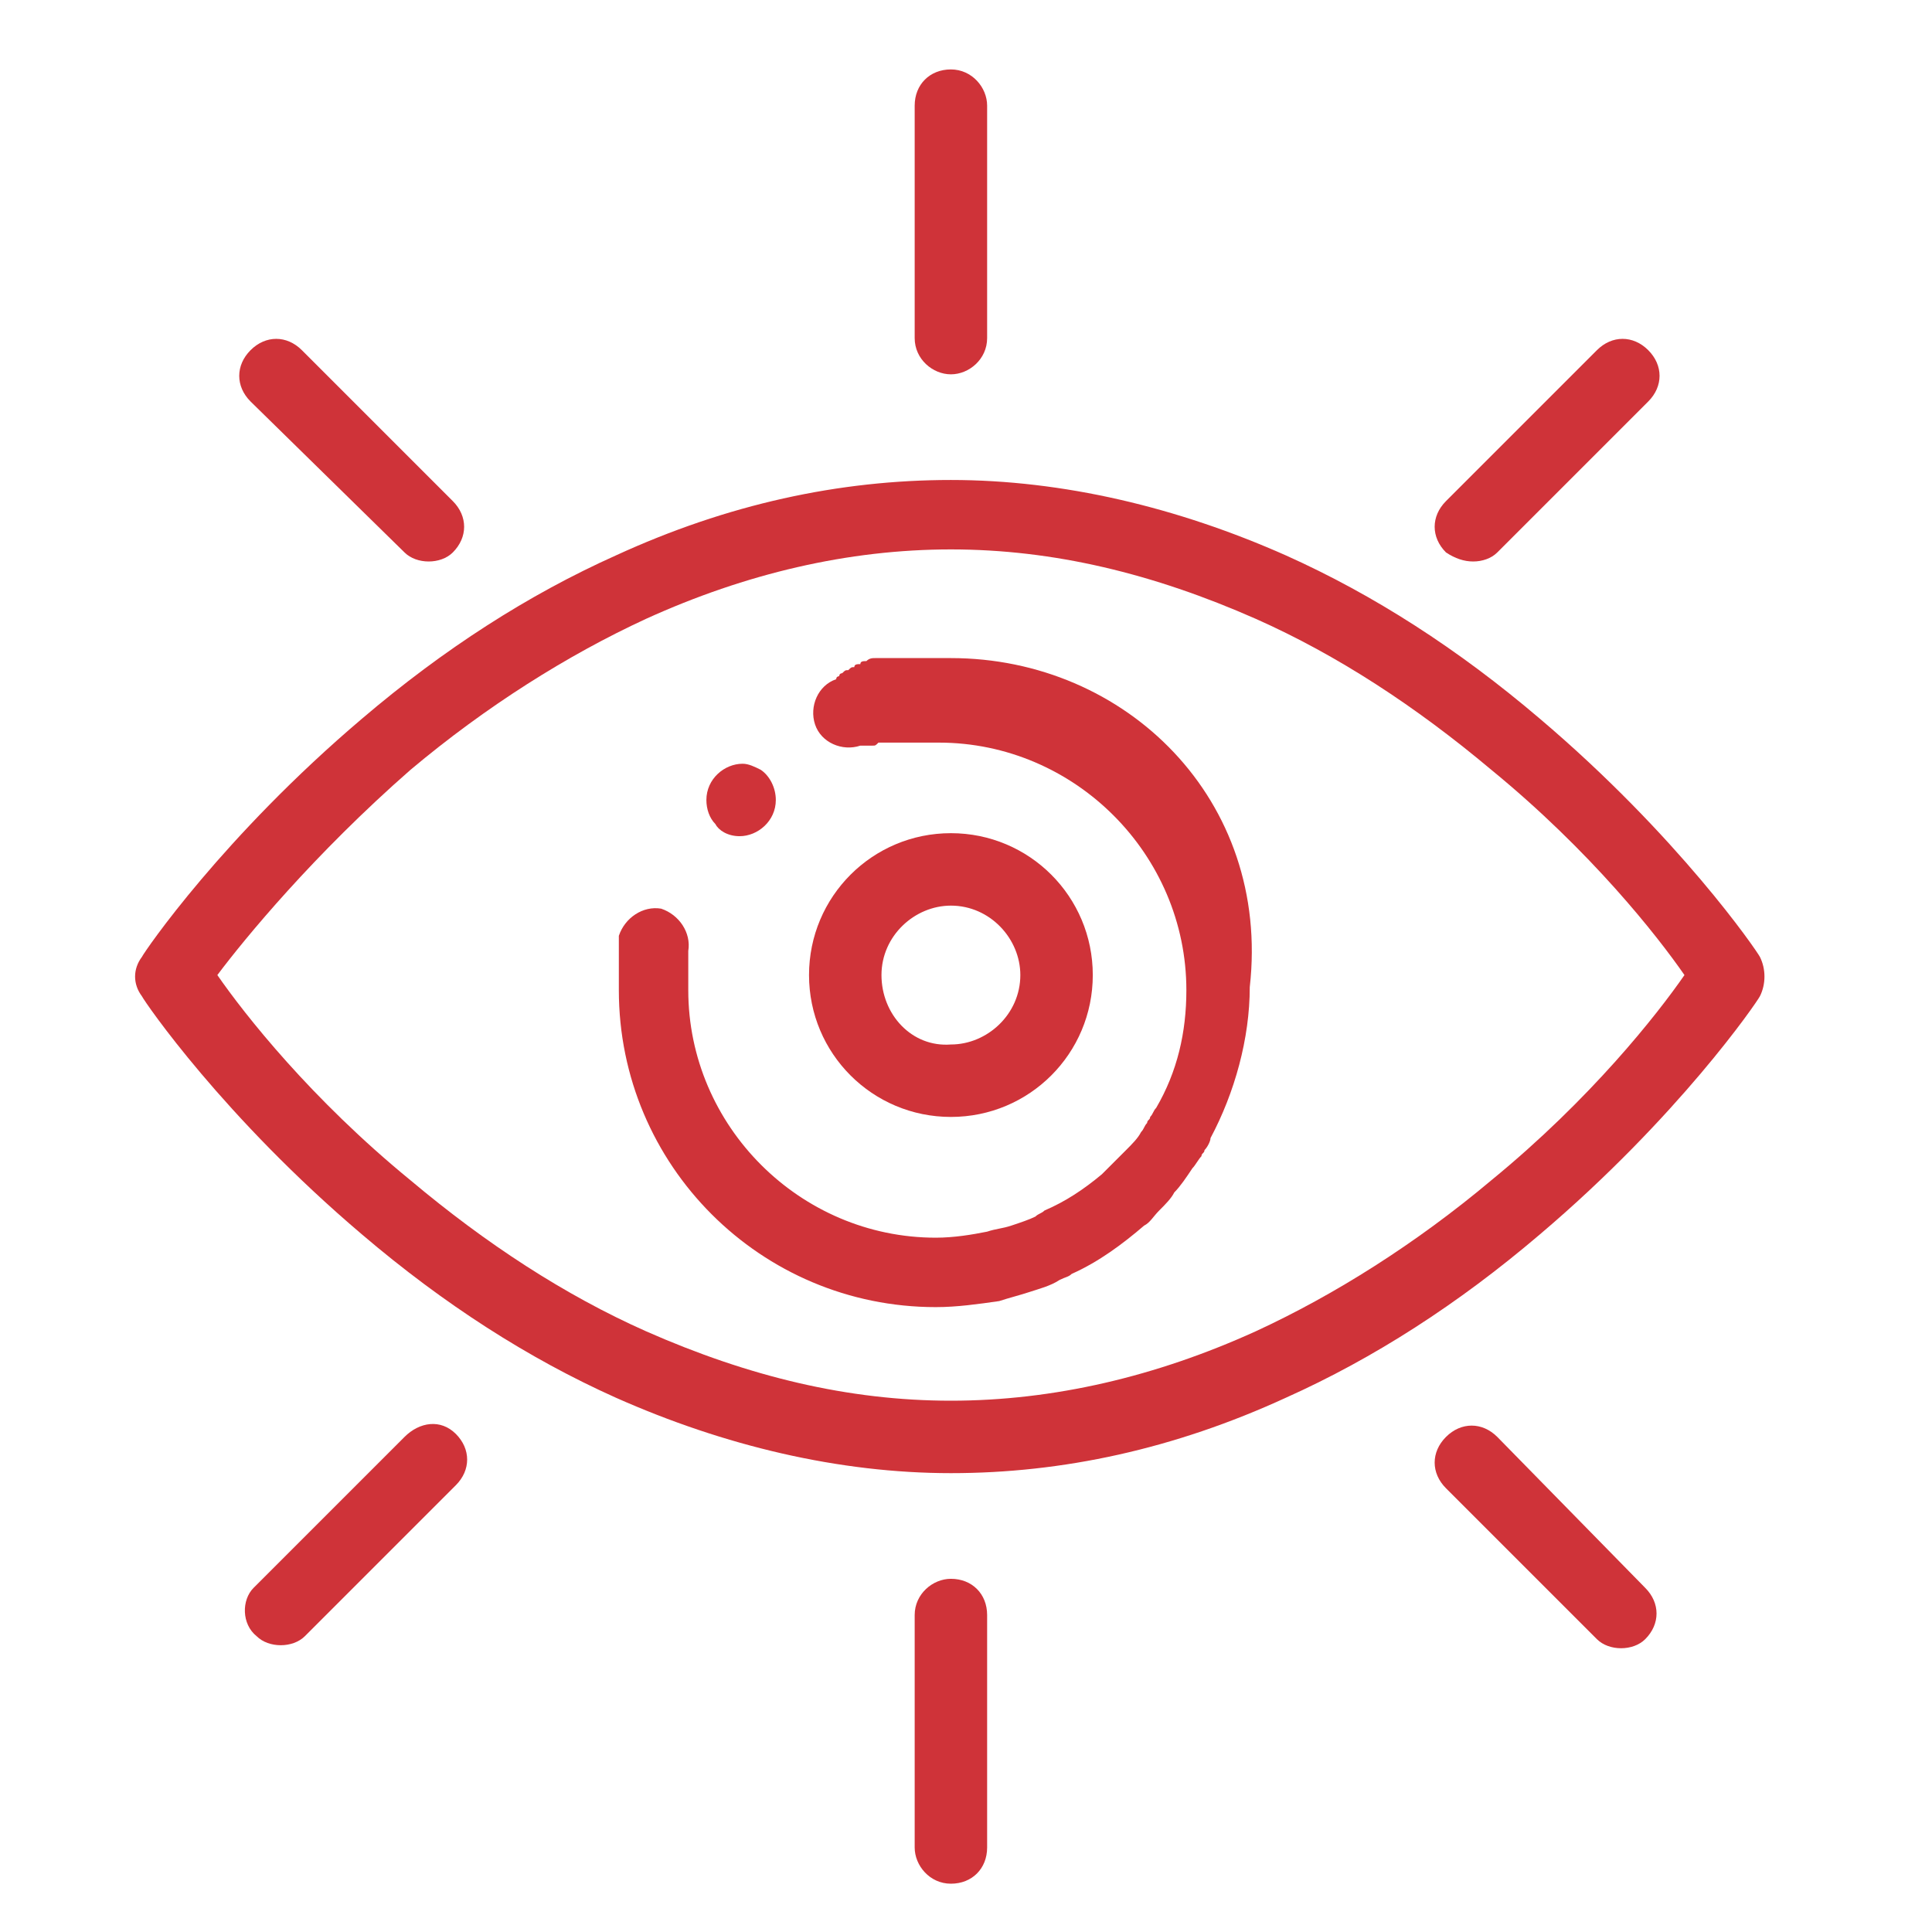
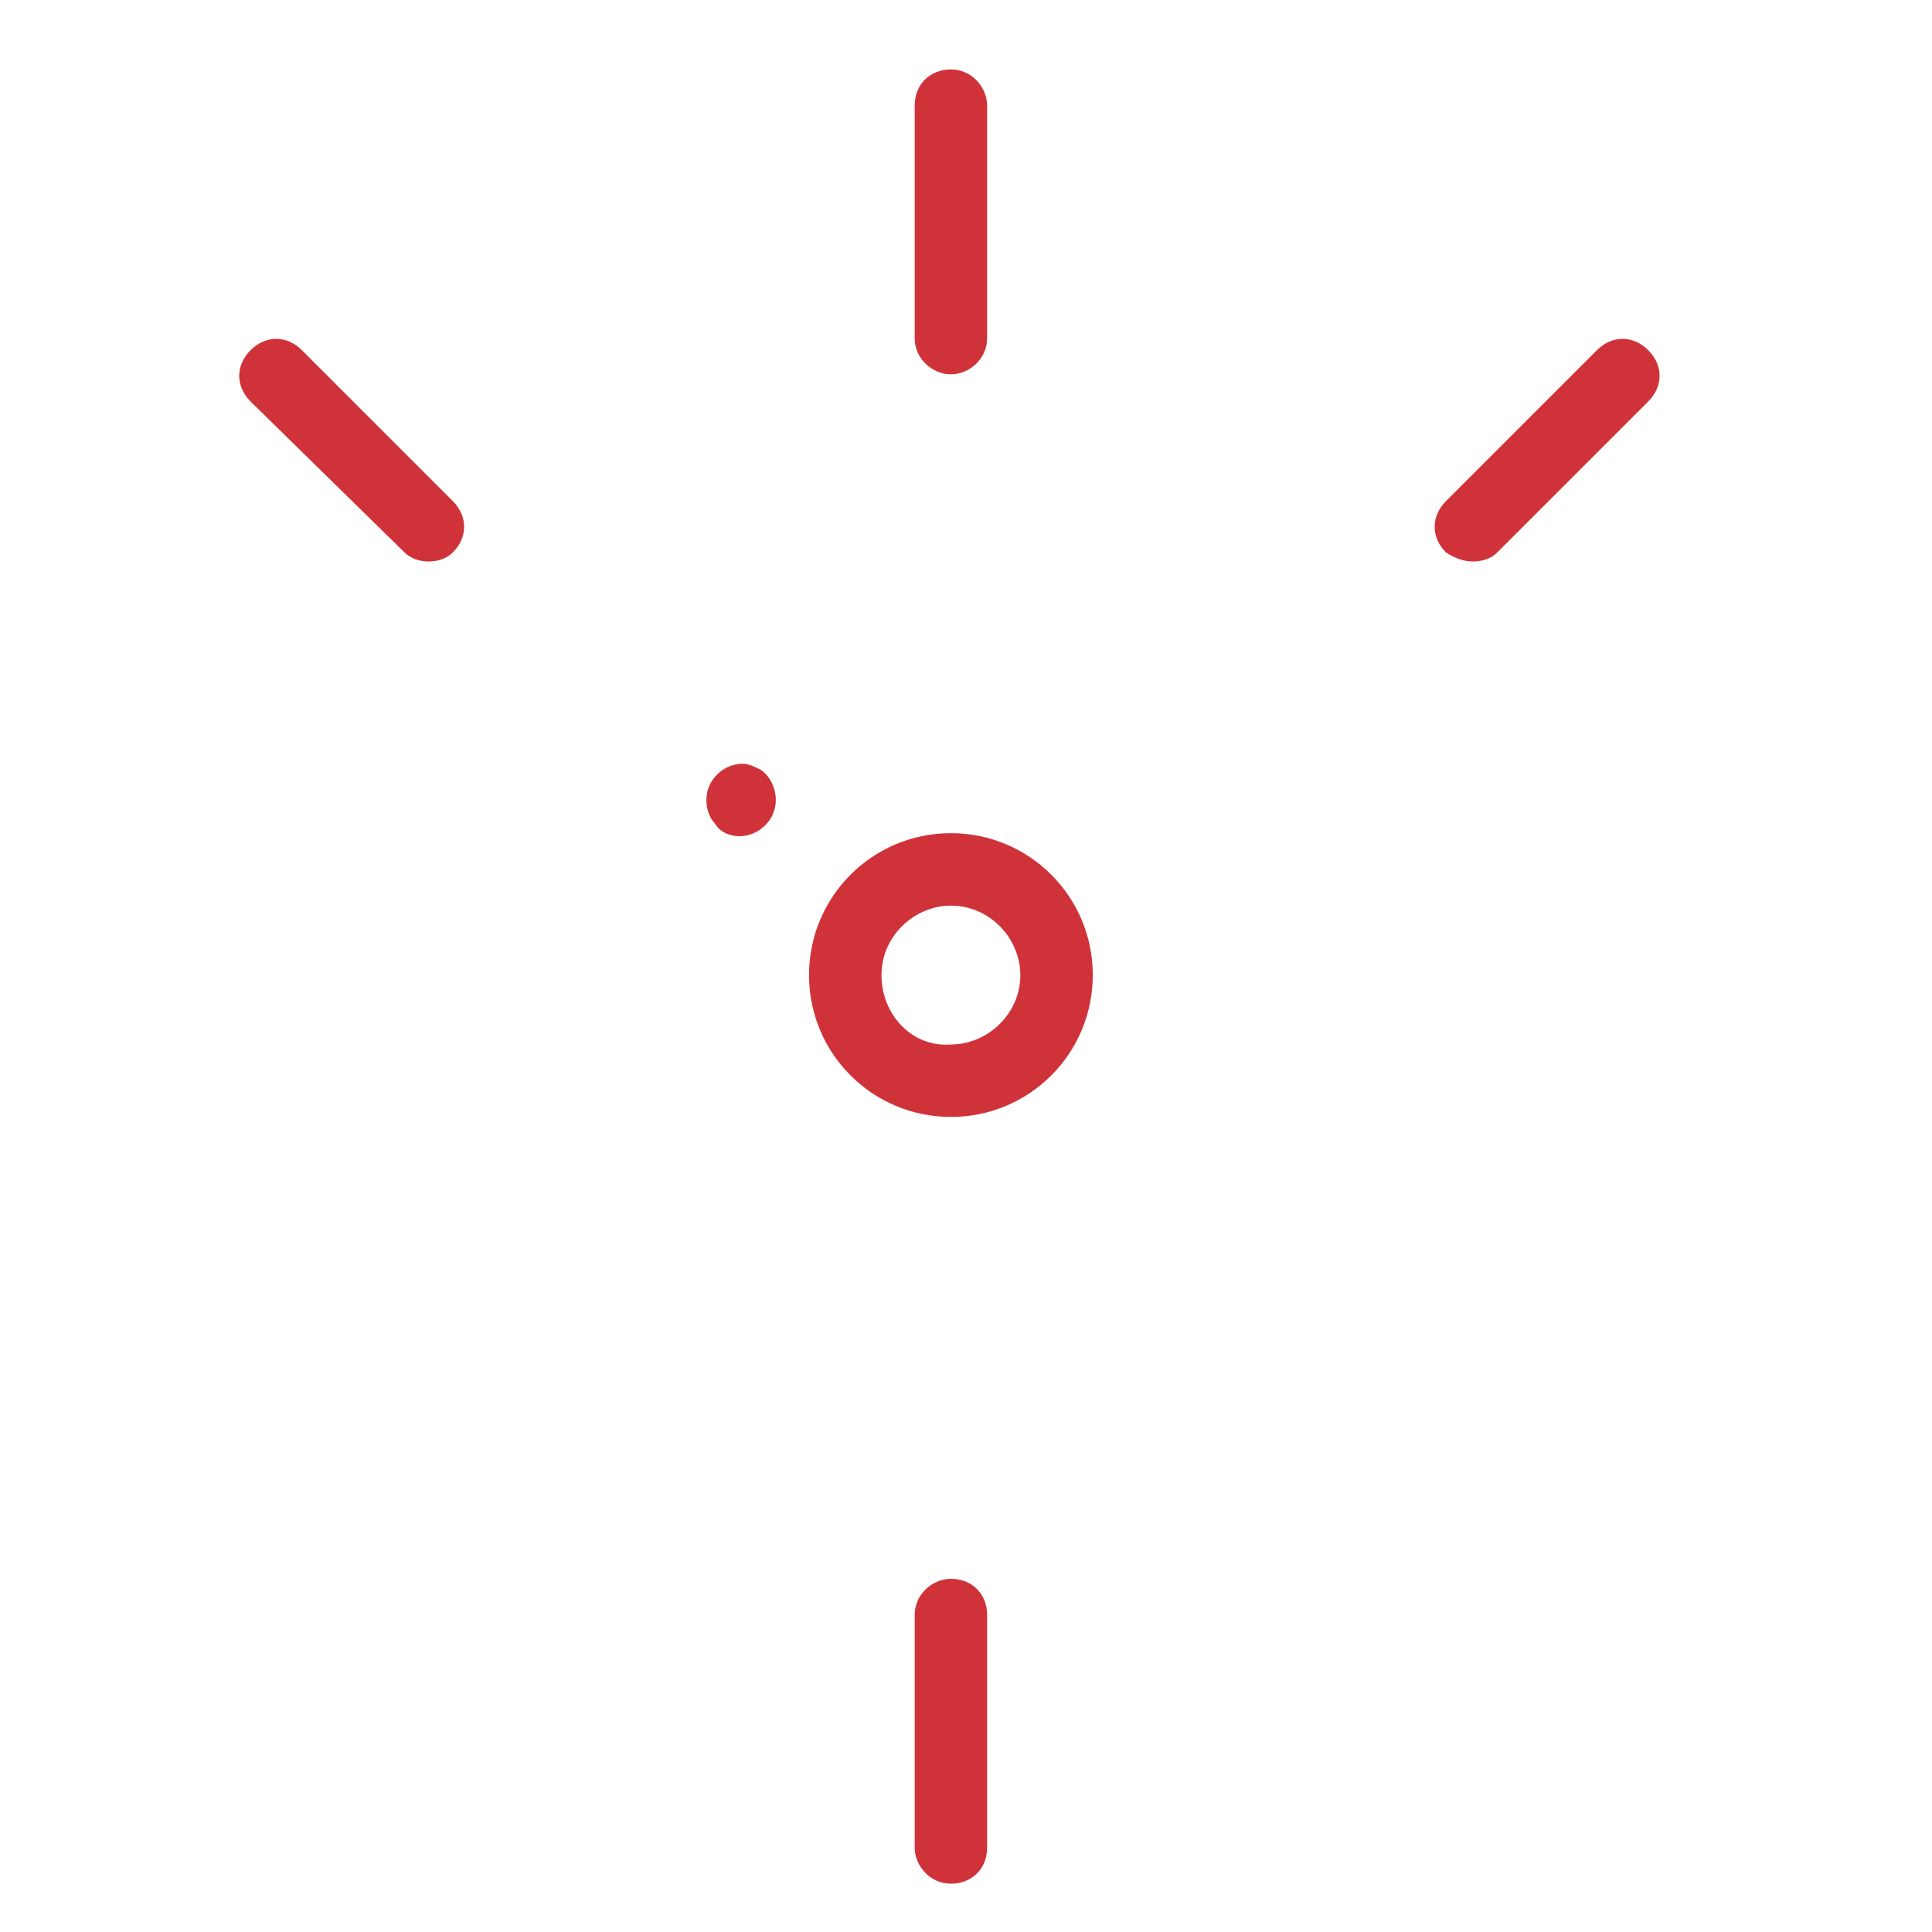
<svg xmlns="http://www.w3.org/2000/svg" version="1.1" id="Layer_1" x="0px" y="0px" viewBox="0 0 64 64" style="enable-background:new 0 0 64 64;" xml:space="preserve">
  <style type="text/css">
	.st0{fill:#CF3339;}
</style>
  <g>
    <path class="st0" d="M24.5,27.7c0.6,0,1.2-0.5,1.2-1.2c0-0.4-0.2-0.8-0.5-1c-0.2-0.1-0.4-0.2-0.6-0.2c-0.6,0-1.2,0.5-1.2,1.2   c0,0.3,0.1,0.6,0.3,0.8C23.8,27.5,24.1,27.7,24.5,27.7z" />
    <path class="st0" d="M31.5,12.4c0.6,0,1.2-0.5,1.2-1.2V3.5c0-0.6-0.5-1.2-1.2-1.2s-1.2,0.5-1.2,1.2v7.7   C30.3,11.9,30.9,12.4,31.5,12.4z" />
    <path class="st0" d="M31.5,52.3c-0.6,0-1.2,0.5-1.2,1.2v7.7c0,0.6,0.5,1.2,1.2,1.2s1.2-0.5,1.2-1.2v-7.7   C32.7,52.8,32.2,52.3,31.5,52.3z" />
    <path class="st0" d="M13.4,18.3c0.2,0.2,0.5,0.3,0.8,0.3s0.6-0.1,0.8-0.3c0.5-0.5,0.5-1.2,0-1.7l-5-5c-0.5-0.5-1.2-0.5-1.7,0   c-0.5,0.5-0.5,1.2,0,1.7L13.4,18.3z" />
-     <path class="st0" d="M49.6,47.6c-0.5-0.5-1.2-0.5-1.7,0s-0.5,1.2,0,1.7l5,5c0.2,0.2,0.5,0.3,0.8,0.3c0.3,0,0.6-0.1,0.8-0.3   c0.5-0.5,0.5-1.2,0-1.7L49.6,47.6z" />
    <path class="st0" d="M48.8,18.6c0.3,0,0.6-0.1,0.8-0.3l5-5c0.5-0.5,0.5-1.2,0-1.7s-1.2-0.5-1.7,0l-5,5c-0.5,0.5-0.5,1.2,0,1.7   C48.2,18.5,48.5,18.6,48.8,18.6z" />
-     <path class="st0" d="M13.4,47.6l-5,5C8,53,8,53.8,8.5,54.2c0.2,0.2,0.5,0.3,0.8,0.3s0.6-0.1,0.8-0.3l5-5c0.5-0.5,0.5-1.2,0-1.7   S13.9,47.1,13.4,47.6z" />
-     <path class="st0" d="M58.3,31.7c-0.1-0.2-2.7-4-7.3-7.9c-2.7-2.3-5.5-4.1-8.4-5.4c-3.6-1.6-7.4-2.5-11.1-2.5s-7.4,0.8-11.1,2.5   c-2.9,1.3-5.7,3.1-8.4,5.4c-4.6,3.9-7.2,7.7-7.3,7.9c-0.3,0.4-0.3,0.9,0,1.3c0.1,0.2,2.7,4,7.3,7.9c2.7,2.3,5.5,4.1,8.4,5.4   c3.6,1.6,7.4,2.5,11.1,2.5s7.4-0.8,11.1-2.5c2.9-1.3,5.7-3.1,8.4-5.4c4.6-3.9,7.2-7.7,7.3-7.9C58.5,32.6,58.5,32.1,58.3,31.7z    M49.4,39.1c-2.5,2.1-5.2,3.8-7.8,5c-3.3,1.5-6.7,2.3-10.1,2.3c-3.4,0-6.7-0.8-10.1-2.3c-2.7-1.2-5.3-2.9-7.8-5   c-3.3-2.7-5.5-5.5-6.4-6.8c0.9-1.2,3.2-4,6.4-6.8c2.5-2.1,5.2-3.8,7.8-5c3.3-1.5,6.7-2.3,10.1-2.3c3.4,0,6.7,0.8,10.1,2.3   c2.7,1.2,5.3,2.9,7.8,5c3.3,2.7,5.5,5.5,6.4,6.8C54.9,33.6,52.7,36.4,49.4,39.1z" />
-     <path class="st0" d="M31.5,21.8c-0.1,0-0.2,0-0.3,0c-0.1,0-0.2,0-0.2,0l0,0c0,0-0.1,0-0.2,0c0,0-0.1,0-0.1,0c0,0-0.1,0-0.1,0   c-0.1,0-0.1,0-0.2,0l-0.1,0c-0.1,0-0.1,0-0.2,0c0,0,0,0,0,0c0,0-0.1,0-0.1,0c0,0,0,0-0.1,0c-0.1,0-0.1,0-0.2,0c0,0-0.1,0-0.1,0   c-0.1,0-0.1,0-0.2,0c-0.1,0-0.1,0-0.2,0c-0.1,0-0.1,0-0.2,0l0,0c-0.1,0-0.2,0-0.3,0.1c-0.1,0-0.2,0-0.2,0.1c-0.1,0-0.2,0-0.2,0.1   c-0.1,0-0.1,0-0.2,0.1c-0.1,0-0.1,0-0.2,0.1l0,0c0,0-0.1,0-0.1,0.1c0,0-0.1,0-0.1,0.1c-0.6,0.2-0.9,0.9-0.7,1.5   c0.2,0.6,0.9,0.9,1.5,0.7c0,0,0.1,0,0.1,0c0,0,0,0,0,0c0,0,0.1,0,0.1,0l0,0c0,0,0,0,0,0c0,0,0.1,0,0.1,0c0,0,0,0,0,0   c0,0,0.1,0,0.1,0c0.1,0,0.1,0,0.2-0.1c0,0,0,0,0,0c0.1,0,0.1,0,0.2,0c0.1,0,0.1,0,0.2,0l0,0c0.1,0,0.1,0,0.2,0c0,0,0,0,0,0   c0,0,0.1,0,0.1,0c0,0,0.1,0,0.1,0c0,0,0,0,0,0c0,0,0,0,0.1,0c0,0,0.1,0,0.1,0c0,0,0,0,0,0c0,0,0,0,0,0c0,0,0.1,0,0.1,0   c0,0,0.1,0,0.1,0l0.1,0c0,0,0,0,0,0c0,0,0.1,0,0.1,0c0,0,0,0,0,0c0,0,0,0,0,0c0,0,0,0,0.1,0c0,0,0,0,0,0c0,0,0,0,0,0   c0,0,0.1,0,0.1,0l0,0c0.1,0,0.1,0,0.2,0c0,0,0,0,0,0c0.1,0,0.1,0,0.2,0c4.5,0,8.2,3.7,8.2,8.2c0,1.4-0.3,2.7-1,3.9   c-0.1,0.1-0.1,0.2-0.2,0.3c0,0,0,0,0,0c0,0.1-0.1,0.1-0.1,0.2c-0.1,0.1-0.1,0.2-0.2,0.3c0,0,0,0,0,0c-0.1,0.2-0.3,0.4-0.5,0.6   c-0.1,0.1-0.3,0.3-0.4,0.4c-0.1,0.1-0.3,0.3-0.4,0.4c-0.6,0.5-1.2,0.9-1.9,1.2c-0.1,0.1-0.2,0.1-0.3,0.2c-0.2,0.1-0.5,0.2-0.8,0.3   c-0.3,0.1-0.5,0.1-0.8,0.2c-0.5,0.1-1.1,0.2-1.7,0.2c-4.5,0-8.2-3.7-8.2-8.2c0-0.1,0-0.1,0-0.2c0,0,0,0,0,0c0-0.1,0-0.1,0-0.2   c0,0,0,0,0,0c0-0.1,0-0.1,0-0.1l0-0.1c0,0,0-0.1,0-0.1c0,0,0,0,0,0l0,0c0-0.1,0-0.1,0-0.2c0,0,0,0,0,0c0-0.1,0-0.1,0-0.2   c0,0,0,0,0,0c0,0,0-0.1,0-0.1c0,0,0,0,0,0c0,0,0-0.1,0-0.1c0,0,0,0,0,0l0,0c0.1-0.6-0.3-1.2-0.9-1.4c-0.6-0.1-1.2,0.3-1.4,0.9   c0,0,0,0,0,0.1c0,0.1,0,0.2,0,0.2c0,0.1,0,0.1,0,0.2c0,0.1,0,0.2,0,0.2c0,0,0,0,0,0c0,0.1,0,0.1,0,0.2c0,0,0,0,0,0l0,0   c0,0,0,0.1,0,0.1l0,0c0,0,0,0,0,0l0,0.1c0,0.1,0,0.1,0,0.2c0,0.1,0,0.1,0,0.2c0,0.1,0,0.2,0,0.3c0,5.8,4.7,10.5,10.5,10.5   c0.7,0,1.4-0.1,2.1-0.2c0.3-0.1,0.7-0.2,1-0.3c0.3-0.1,0.7-0.2,1-0.4c0.2-0.1,0.3-0.1,0.4-0.2c0.9-0.4,1.7-1,2.4-1.6   c0.2-0.1,0.3-0.3,0.5-0.5c0.2-0.2,0.4-0.4,0.5-0.6c0.2-0.2,0.4-0.5,0.6-0.8c0,0,0,0,0,0c0,0,0,0,0,0c0.1-0.1,0.2-0.3,0.3-0.4   c0-0.1,0.1-0.1,0.1-0.2c0.1-0.1,0.2-0.3,0.2-0.4c0.8-1.5,1.3-3.3,1.3-5C42.1,26.5,37.3,21.8,31.5,21.8z" />
    <path class="st0" d="M36.2,32.3c0-2.6-2.1-4.7-4.7-4.7c-2.6,0-4.7,2.1-4.7,4.7s2.1,4.7,4.7,4.7C34.1,37,36.2,34.9,36.2,32.3z    M29.2,32.3c0-1.3,1.1-2.3,2.3-2.3c1.3,0,2.3,1.1,2.3,2.3c0,1.3-1.1,2.3-2.3,2.3C30.2,34.7,29.2,33.6,29.2,32.3z" />
  </g>
</svg>